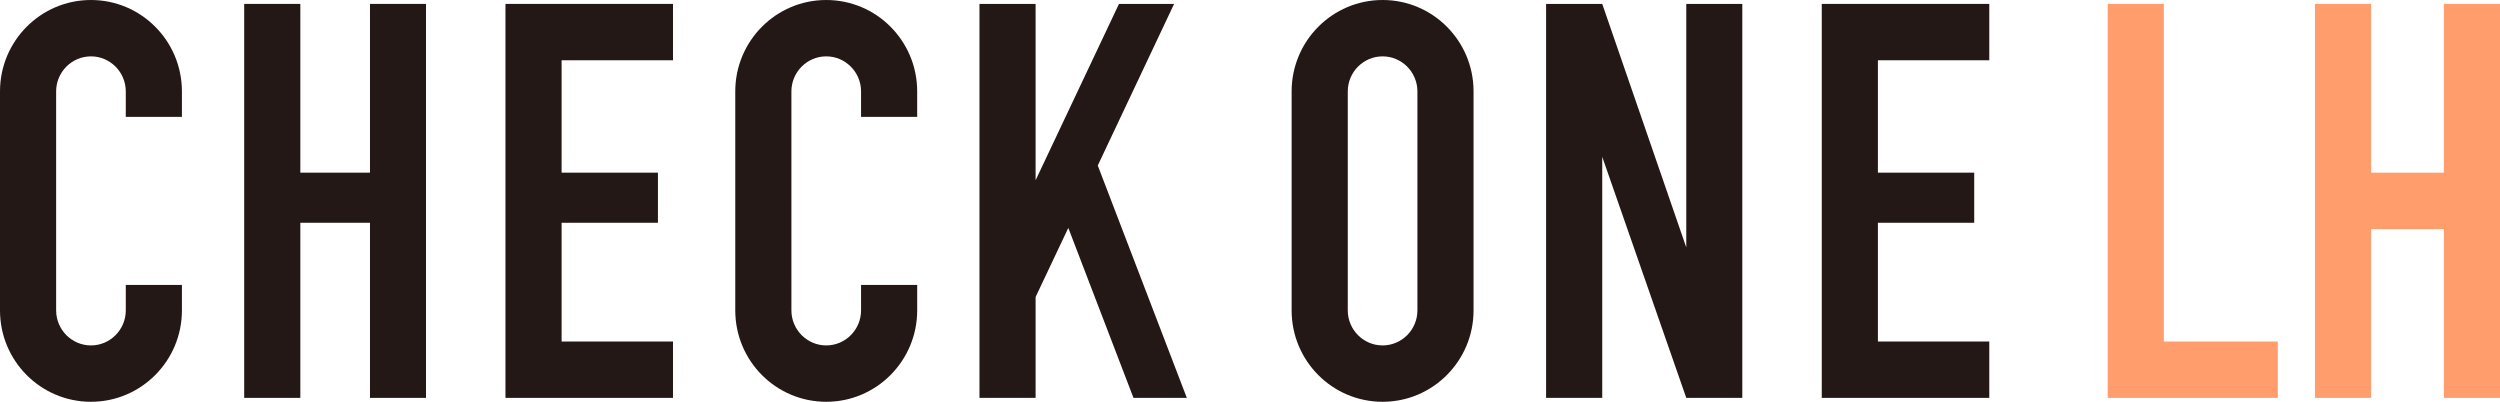
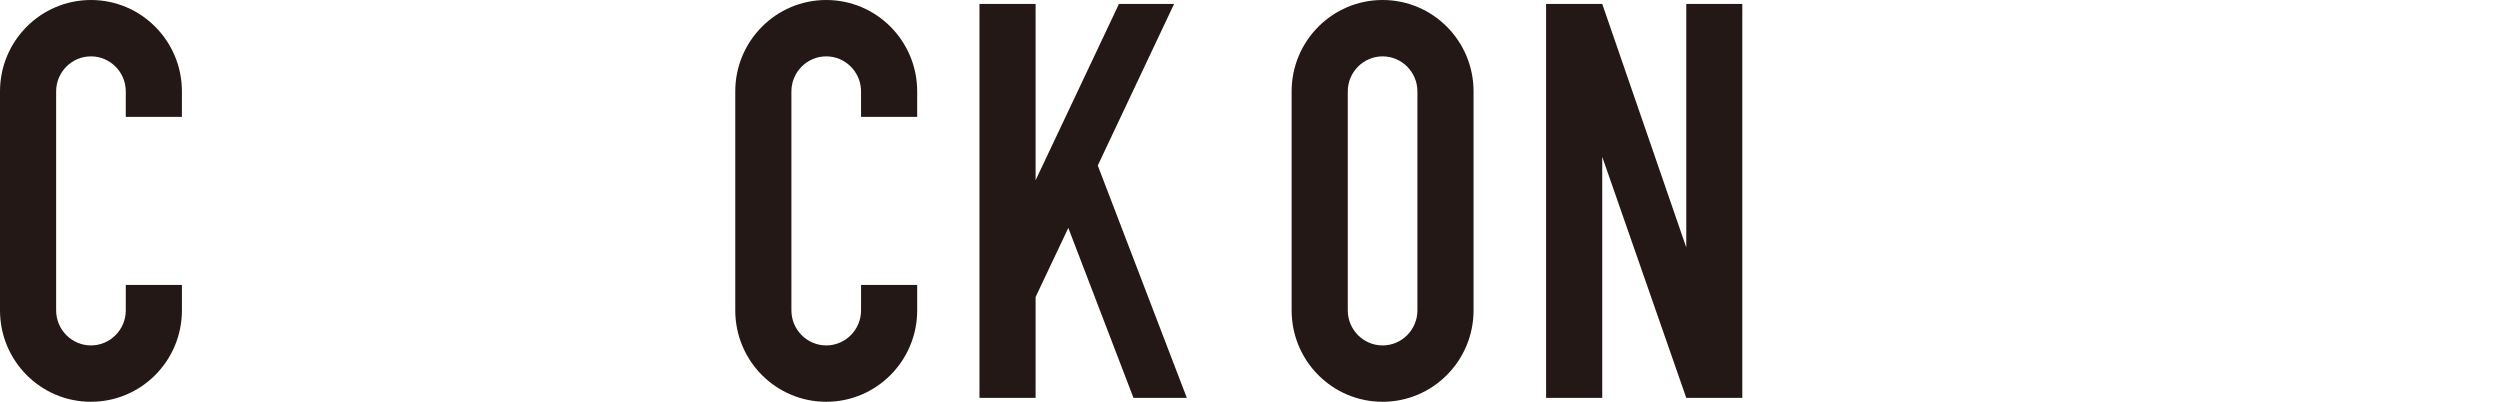
<svg xmlns="http://www.w3.org/2000/svg" id="b" width="224" height="36" viewBox="0 0 224 36">
  <defs>
    <style>.d{fill:#ff9d6c;}.e{fill:#231815;}</style>
  </defs>
  <g id="c">
    <g>
      <g>
        <path class="e" d="M8.15,0C3.65,0,0,3.67,0,8.19V27.81c0,4.53,3.65,8.19,8.15,8.19s8.15-3.67,8.15-8.19v-2.28h-5.03v2.28c0,1.73-1.4,3.14-3.12,3.14s-3.12-1.41-3.12-3.14V8.19c0-1.73,1.4-3.14,3.12-3.14s3.12,1.41,3.12,3.14v2.28h5.03v-2.28C16.3,3.67,12.65,0,8.15,0Z" />
-         <polygon class="e" points="45.29 .35 45.29 35.65 60.3 35.65 60.3 30.6 50.32 30.6 50.32 19.96 58.95 19.96 58.95 15.47 50.32 15.47 50.32 5.4 60.3 5.4 60.3 .35 45.29 .35" />
-         <polygon class="e" points="178.24 5.4 178.24 .35 163.23 .35 163.23 35.65 178.24 35.65 178.24 30.6 168.26 30.6 168.26 19.96 176.89 19.96 176.89 15.47 168.26 15.47 168.26 5.4 178.24 5.4" />
-         <polygon class="e" points="33.15 15.47 26.91 15.47 26.91 .35 21.88 .35 21.88 35.65 26.91 35.65 26.91 19.96 33.15 19.96 33.15 35.65 38.17 35.65 38.17 .35 33.15 .35 33.15 15.47" />
        <path class="e" d="M74.03,0c-4.5,0-8.15,3.67-8.15,8.19V27.81c0,4.53,3.65,8.19,8.15,8.19s8.15-3.67,8.15-8.19v-2.28h-5.03v2.28c0,1.73-1.4,3.14-3.12,3.14s-3.12-1.41-3.12-3.14V8.19c0-1.73,1.4-3.14,3.12-3.14s3.12,1.41,3.12,3.14v2.28h5.03v-2.28c0-4.53-3.65-8.19-8.15-8.19Z" />
        <path class="e" d="M123.88,0c-4.5,0-8.15,3.67-8.15,8.19V27.81c0,4.53,3.65,8.19,8.15,8.19s8.15-3.67,8.15-8.19V8.19c0-4.53-3.65-8.19-8.15-8.19Zm3.12,27.81c0,1.73-1.4,3.14-3.12,3.14s-3.12-1.41-3.12-3.14V8.19c0-1.73,1.4-3.14,3.12-3.14s3.12,1.41,3.12,3.14V27.81Z" />
        <polygon class="e" points="105.2 .35 100.26 .35 92.79 16.15 92.79 .35 87.76 .35 87.76 35.65 92.79 35.65 92.79 26.61 95.72 20.42 101.56 35.65 106.34 35.65 98.36 14.83 105.2 .35" />
        <polygon class="e" points="151.09 22.17 143.56 .35 138.53 .35 138.53 35.65 143.56 35.65 143.56 14.05 151.09 35.65 156.11 35.65 156.11 .35 151.09 .35 151.09 22.17" />
      </g>
      <g>
-         <polygon class="d" points="193.88 .35 188.85 .35 188.85 35.65 204.09 35.65 204.09 30.6 193.88 30.6 193.88 .35" />
-         <polygon class="d" points="218.97 .35 218.97 15.47 212.45 15.47 212.45 .35 207.42 .35 207.42 35.65 212.45 35.65 212.45 20.53 218.97 20.53 218.97 35.65 224 35.65 224 .35 218.97 .35" />
-       </g>
+         </g>
    </g>
  </g>
</svg>